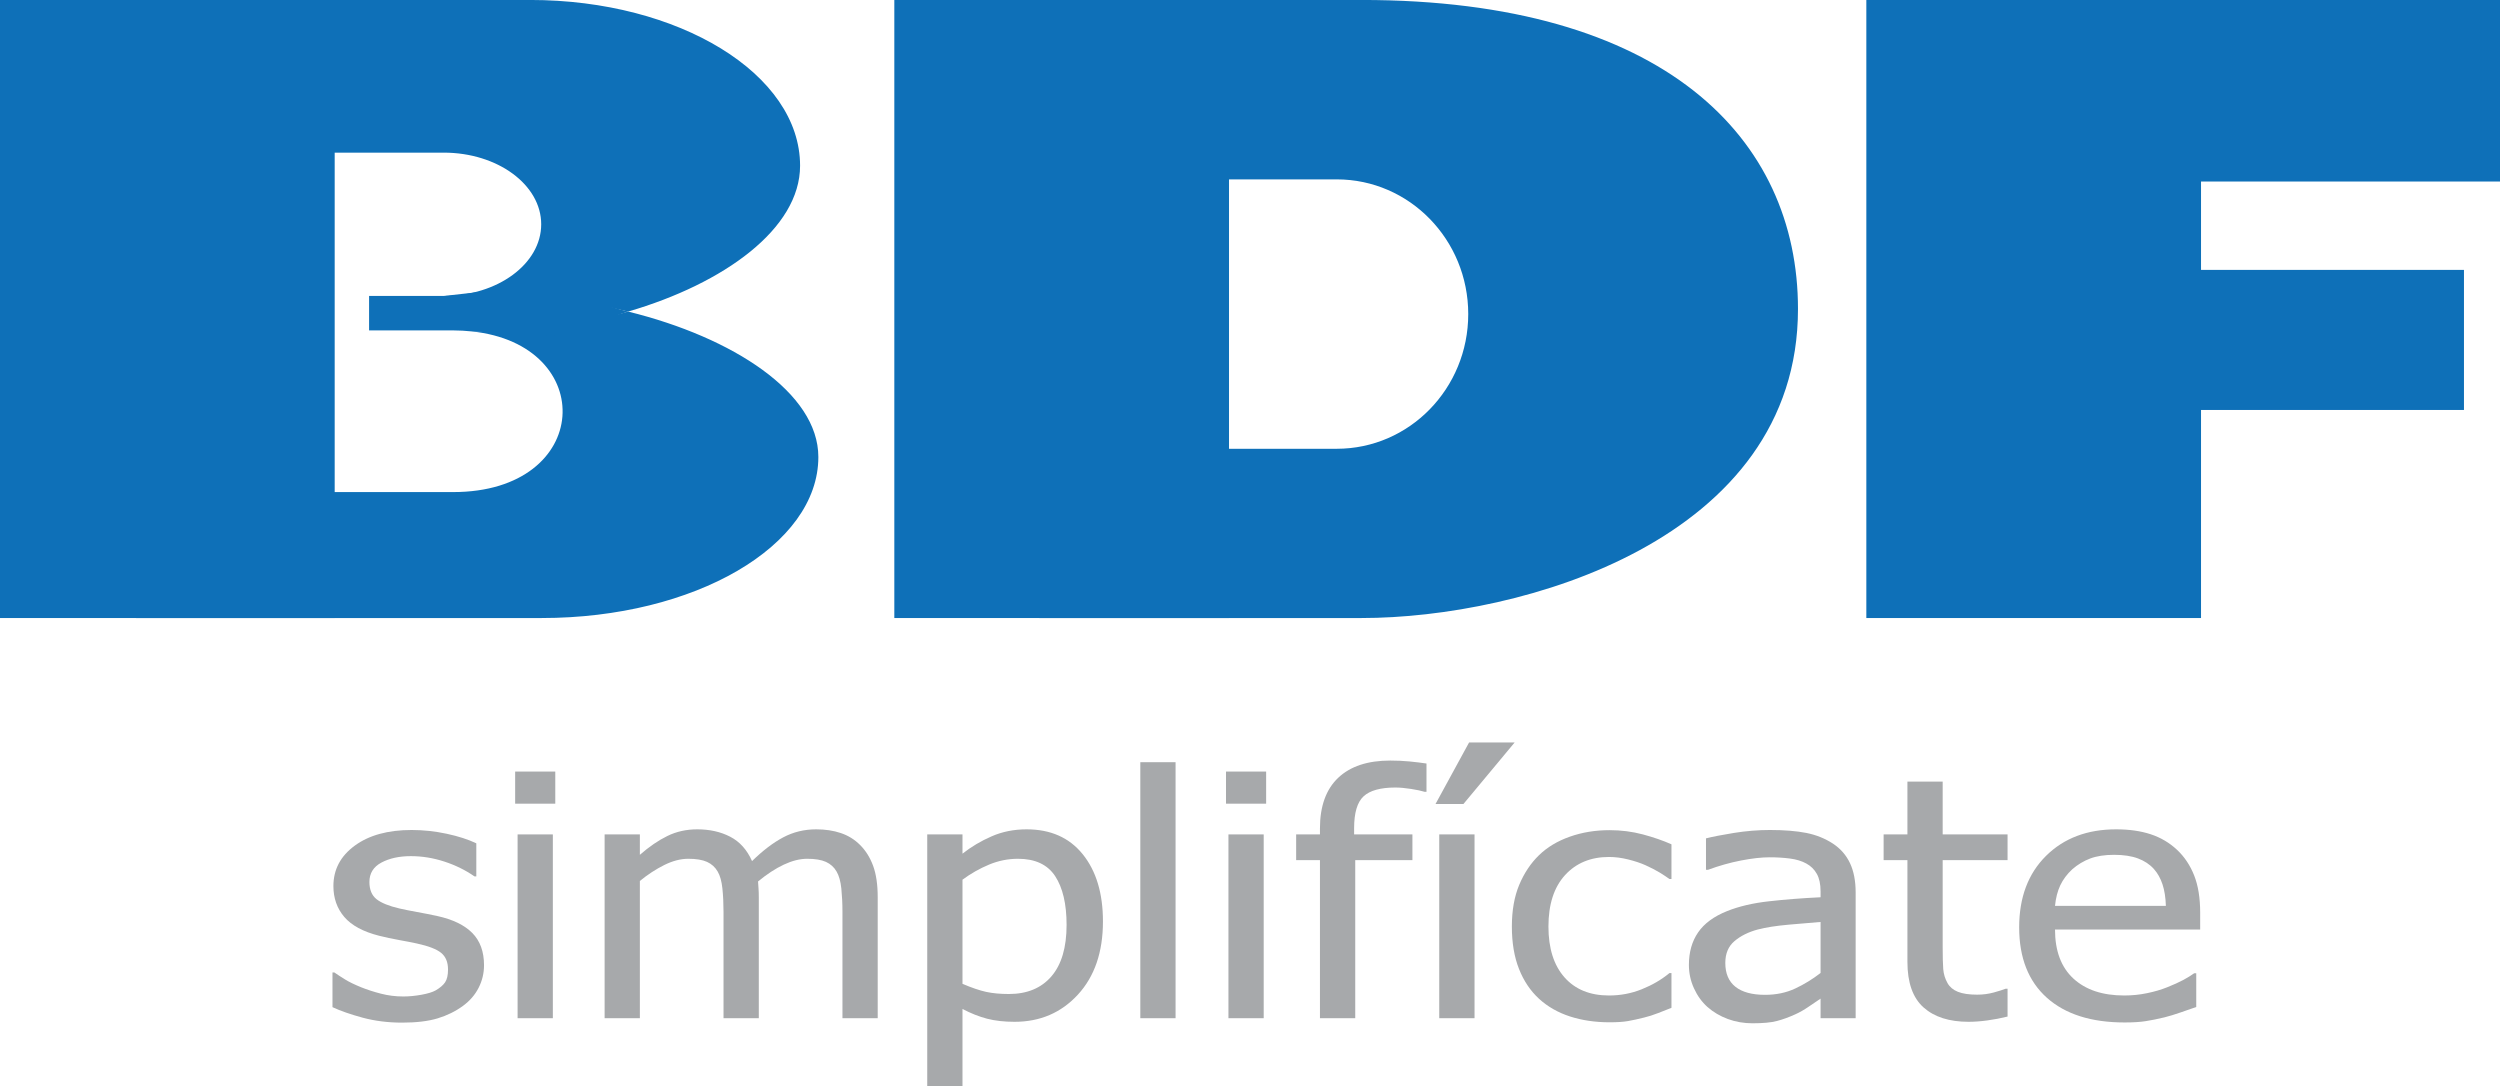
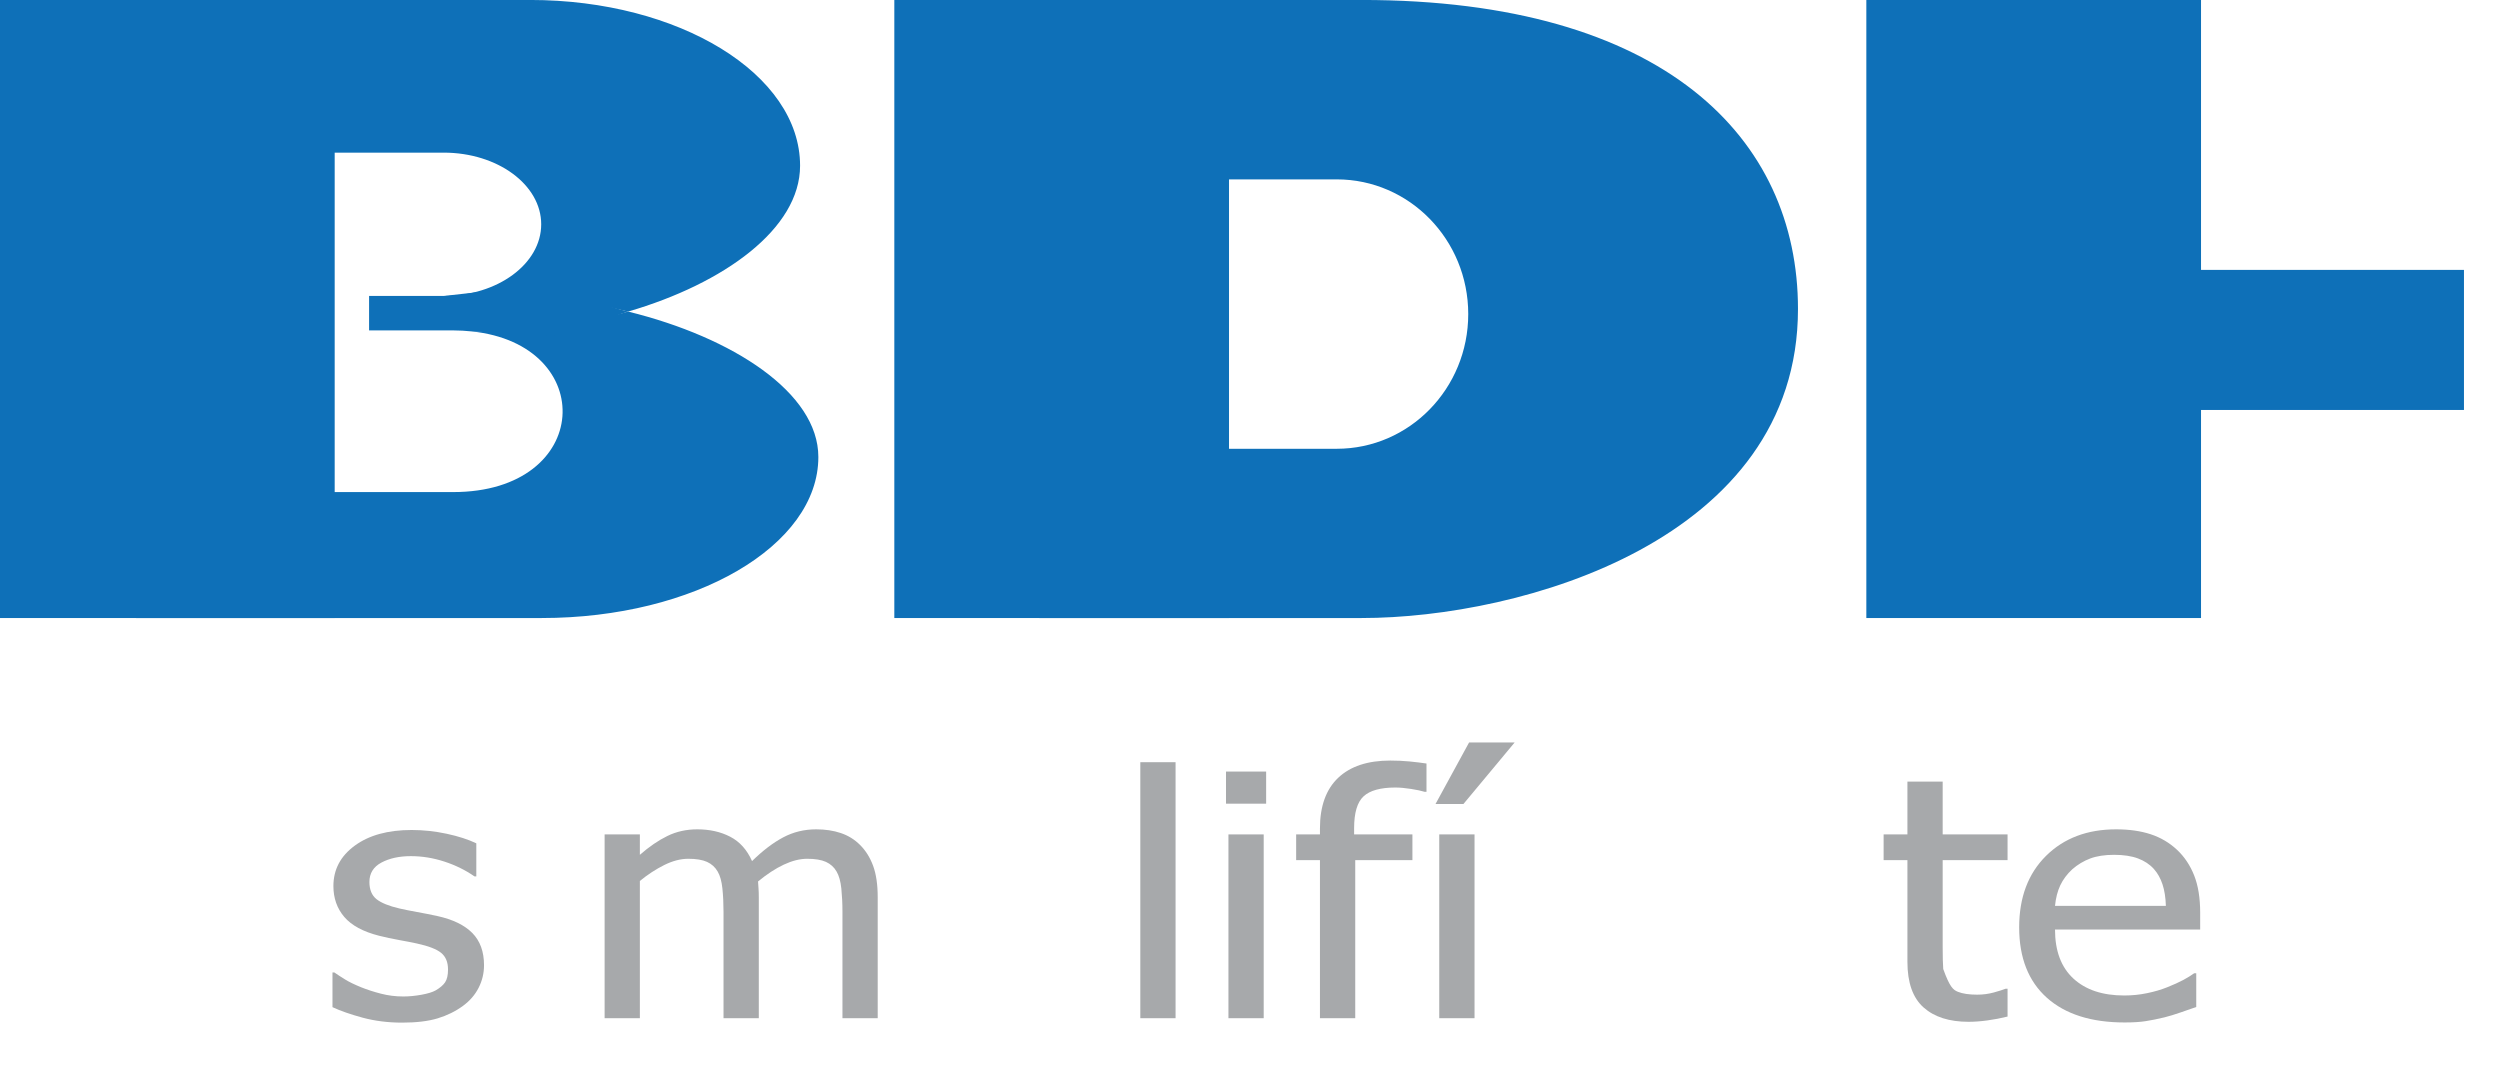
<svg xmlns="http://www.w3.org/2000/svg" width="296.16pt" height="128.65pt" viewBox="0 0 296.16 128.65" version="1.1">
  <defs>
    <clipPath id="clip1">
      <path d="M 109 98 L 131 98 L 131 128.648 L 109 128.648 Z M 109 98 " />
    </clipPath>
    <clipPath id="clip2">
-       <path d="M 236 0 L 296.16 0 L 296.16 22 L 236 22 Z M 236 0 " />
-     </clipPath>
+       </clipPath>
  </defs>
  <g id="surface1">
    <path style=" stroke:none;fill-rule:nonzero;fill:rgb(65.5%,66.299%,67.099%);fill-opacity:1;" d="M 47.629 121.145 C 45.969 121.145 44.418 120.949 42.973 120.562 C 41.531 120.172 40.336 119.754 39.387 119.312 L 39.387 115.203 L 39.609 115.203 C 39.965 115.449 40.383 115.723 40.863 116.02 C 41.344 116.32 41.984 116.629 42.785 116.957 C 43.496 117.242 44.277 117.496 45.129 117.715 C 45.98 117.938 46.867 118.047 47.785 118.047 C 48.449 118.047 49.16 117.98 49.918 117.844 C 50.672 117.707 51.234 117.535 51.605 117.328 C 52.125 117.027 52.5 116.707 52.727 116.371 C 52.957 116.031 53.074 115.527 53.074 114.852 C 53.074 113.98 52.801 113.324 52.262 112.883 C 51.723 112.441 50.762 112.07 49.383 111.77 C 48.852 111.652 48.156 111.52 47.297 111.363 C 46.438 111.207 45.645 111.035 44.918 110.855 C 43.023 110.375 41.645 109.629 40.785 108.625 C 39.926 107.617 39.496 106.398 39.496 104.969 C 39.496 103.008 40.34 101.41 42.031 100.176 C 43.719 98.941 45.961 98.324 48.762 98.324 C 50.141 98.324 51.523 98.473 52.918 98.77 C 54.309 99.07 55.48 99.449 56.426 99.902 L 56.426 103.82 L 56.207 103.82 C 55.141 103.078 53.949 102.492 52.641 102.066 C 51.328 101.637 50.008 101.422 48.672 101.422 C 47.297 101.422 46.133 101.676 45.184 102.184 C 44.238 102.688 43.762 103.457 43.762 104.48 C 43.762 105.391 44.043 106.07 44.605 106.52 C 45.168 106.965 46.074 107.332 47.316 107.621 C 47.941 107.762 48.633 107.902 49.395 108.039 C 50.156 108.176 50.961 108.336 51.805 108.516 C 53.645 108.918 55.023 109.59 55.949 110.523 C 56.875 111.461 57.34 112.734 57.34 114.344 C 57.34 115.277 57.129 116.168 56.707 117.004 C 56.281 117.844 55.664 118.559 54.852 119.156 C 53.961 119.809 52.957 120.301 51.84 120.641 C 50.723 120.977 49.316 121.145 47.629 121.145 " />
-     <path style=" stroke:none;fill-rule:nonzero;fill:rgb(65.5%,66.299%,67.099%);fill-opacity:1;" d="M 65.492 120.621 L 61.316 120.621 L 61.316 98.848 L 65.492 98.848 Z M 65.781 95.207 L 61.027 95.207 L 61.027 91.402 L 65.781 91.402 Z M 65.781 95.207 " />
    <path style=" stroke:none;fill-rule:nonzero;fill:rgb(65.5%,66.299%,67.099%);fill-opacity:1;" d="M 99.801 120.621 L 99.801 108.027 C 99.801 107.027 99.754 106.102 99.668 105.25 C 99.578 104.402 99.391 103.734 99.109 103.254 C 98.816 102.734 98.391 102.352 97.844 102.102 C 97.297 101.855 96.555 101.734 95.621 101.734 C 94.762 101.734 93.84 101.965 92.855 102.426 C 91.871 102.887 90.852 103.555 89.801 104.422 C 89.816 104.645 89.836 104.906 89.855 105.211 C 89.879 105.52 89.891 105.879 89.891 106.293 L 89.891 120.621 L 85.711 120.621 L 85.711 108.027 C 85.711 107.027 85.668 106.102 85.578 105.25 C 85.488 104.402 85.305 103.734 85.023 103.254 C 84.727 102.734 84.305 102.352 83.758 102.102 C 83.211 101.855 82.469 101.734 81.535 101.734 C 80.633 101.734 79.684 101.98 78.691 102.473 C 77.699 102.969 76.734 103.598 75.801 104.363 L 75.801 120.621 L 71.625 120.621 L 71.625 98.848 L 75.801 98.848 L 75.801 101.266 C 76.898 100.305 77.984 99.559 79.059 99.035 C 80.133 98.508 81.312 98.246 82.602 98.246 C 84.07 98.246 85.367 98.535 86.5 99.121 C 87.633 99.707 88.496 100.668 89.09 102.008 C 90.348 100.773 91.578 99.836 92.777 99.199 C 93.977 98.562 95.281 98.246 96.688 98.246 C 97.754 98.246 98.727 98.391 99.598 98.684 C 100.473 98.977 101.234 99.445 101.887 100.098 C 102.555 100.762 103.07 101.586 103.434 102.57 C 103.797 103.559 103.977 104.801 103.977 106.293 L 103.977 120.621 " />
    <g clip-path="url(#clip1)" clip-rule="nonzero">
-       <path style=" stroke:none;fill-rule:nonzero;fill:rgb(65.5%,66.299%,67.099%);fill-opacity:1;" d="M 126.352 109.57 C 126.352 107.09 125.898 105.16 124.996 103.789 C 124.094 102.418 122.625 101.734 120.598 101.734 C 119.41 101.734 118.266 101.965 117.164 102.426 C 116.059 102.887 115.012 103.48 114.02 104.211 L 114.02 116.547 C 115.113 117.016 116.051 117.332 116.828 117.504 C 117.609 117.672 118.5 117.754 119.508 117.754 C 121.672 117.754 123.352 117.059 124.551 115.668 C 125.75 114.277 126.352 112.246 126.352 109.57 M 130.66 109.16 C 130.66 112.785 129.672 115.672 127.695 117.824 C 125.719 119.973 123.219 121.047 120.195 121.047 C 118.969 121.047 117.879 120.926 116.93 120.68 C 115.98 120.43 115.012 120.047 114.02 119.527 L 114.02 128.648 L 109.844 128.648 L 109.844 98.848 L 114.02 98.848 L 114.02 101.129 C 115.055 100.312 116.207 99.625 117.477 99.074 C 118.742 98.52 120.121 98.246 121.617 98.246 C 124.461 98.246 126.68 99.23 128.273 101.207 C 129.863 103.184 130.66 105.836 130.66 109.16 " />
-     </g>
+       </g>
    <path style=" stroke:none;fill-rule:nonzero;fill:rgb(65.5%,66.299%,67.099%);fill-opacity:1;" d="M 135.086 120.621 L 139.262 120.621 L 139.262 90.293 L 135.086 90.293 Z M 135.086 120.621 " />
    <path style=" stroke:none;fill-rule:nonzero;fill:rgb(65.5%,66.299%,67.099%);fill-opacity:1;" d="M 149.703 120.621 L 145.527 120.621 L 145.527 98.848 L 149.703 98.848 Z M 149.992 95.207 L 145.238 95.207 L 145.238 91.402 L 149.992 91.402 Z M 149.992 95.207 " />
    <path style=" stroke:none;fill-rule:nonzero;fill:rgb(65.5%,66.299%,67.099%);fill-opacity:1;" d="M 168.988 93.801 L 168.766 93.801 C 168.395 93.684 167.863 93.57 167.168 93.461 C 166.469 93.352 165.848 93.293 165.301 93.293 C 163.539 93.293 162.281 93.645 161.535 94.336 C 160.785 95.031 160.414 96.289 160.414 98.109 L 160.414 98.848 L 167.32 98.848 L 167.32 101.891 L 160.547 101.891 L 160.547 120.621 L 156.367 120.621 L 156.367 101.891 L 153.547 101.891 L 153.547 98.848 L 156.367 98.848 L 156.367 98.129 C 156.367 95.504 157.09 93.508 158.523 92.145 C 159.961 90.781 162.02 90.098 164.699 90.098 C 165.469 90.098 166.227 90.133 166.969 90.203 C 167.707 90.277 168.383 90.359 168.988 90.449 " />
    <path style=" stroke:none;fill-rule:nonzero;fill:rgb(65.5%,66.299%,67.099%);fill-opacity:1;" d="M 174.68 120.621 L 170.5 120.621 L 170.5 98.848 L 174.68 98.848 Z M 179.434 87.953 L 173.367 95.242 L 170.059 95.242 L 174.035 87.953 Z M 179.434 87.953 " />
-     <path style=" stroke:none;fill-rule:nonzero;fill:rgb(65.5%,66.299%,67.099%);fill-opacity:1;" d="M 190.676 121.105 C 188.973 121.105 187.41 120.875 185.988 120.414 C 184.566 119.953 183.344 119.254 182.32 118.32 C 181.301 117.383 180.508 116.207 179.945 114.781 C 179.383 113.359 179.102 111.688 179.102 109.762 C 179.102 107.852 179.395 106.203 179.977 104.812 C 180.562 103.422 181.344 102.254 182.32 101.305 C 183.301 100.355 184.52 99.625 185.977 99.113 C 187.438 98.598 189.004 98.344 190.676 98.344 C 192.039 98.344 193.355 98.512 194.621 98.848 C 195.887 99.188 197.016 99.578 198.008 100.02 L 198.008 104.129 L 197.766 104.129 C 197.469 103.91 197.086 103.656 196.621 103.371 C 196.152 103.086 195.586 102.793 194.922 102.492 C 194.344 102.234 193.66 102.008 192.875 101.812 C 192.09 101.617 191.336 101.52 190.609 101.52 C 188.445 101.52 186.711 102.238 185.398 103.672 C 184.09 105.109 183.434 107.141 183.434 109.762 C 183.434 112.336 184.066 114.34 185.332 115.777 C 186.598 117.211 188.359 117.93 190.609 117.93 C 191.973 117.93 193.27 117.684 194.496 117.188 C 195.727 116.695 196.816 116.059 197.766 115.277 L 198.008 115.277 L 198.008 119.391 C 197.594 119.562 197.074 119.766 196.453 120.004 C 195.832 120.246 195.27 120.426 194.766 120.543 C 194.055 120.723 193.414 120.863 192.855 120.961 C 192.289 121.059 191.566 121.105 190.676 121.105 " />
-     <path style=" stroke:none;fill-rule:nonzero;fill:rgb(65.5%,66.299%,67.099%);fill-opacity:1;" d="M 215.672 115.262 L 215.672 109.219 C 214.68 109.297 213.426 109.402 211.906 109.539 C 210.387 109.676 209.16 109.867 208.23 110.113 C 207.117 110.414 206.199 110.871 205.473 111.488 C 204.746 112.105 204.387 112.965 204.387 114.07 C 204.387 115.32 204.785 116.262 205.586 116.898 C 206.383 117.531 207.555 117.852 209.094 117.852 C 210.414 117.852 211.605 117.602 212.672 117.102 C 213.738 116.602 214.738 115.988 215.672 115.262 M 215.672 118.301 C 215.332 118.523 214.875 118.828 214.305 119.227 C 213.734 119.621 213.184 119.938 212.652 120.172 C 211.91 120.508 211.195 120.77 210.508 120.949 C 209.816 121.133 208.852 121.223 207.605 121.223 C 206.586 121.223 205.613 121.055 204.695 120.719 C 203.777 120.379 202.969 119.906 202.273 119.293 C 201.609 118.699 201.074 117.961 200.676 117.082 C 200.273 116.203 200.074 115.281 200.074 114.305 C 200.074 112.797 200.438 111.516 201.164 110.457 C 201.891 109.398 203.035 108.555 204.605 107.93 C 206 107.371 207.645 106.984 209.539 106.773 C 211.438 106.559 213.48 106.398 215.672 106.293 L 215.672 105.594 C 215.672 104.734 215.523 104.043 215.227 103.52 C 214.93 102.988 214.516 102.586 213.984 102.297 C 213.449 102 212.797 101.801 212.027 101.703 C 211.258 101.605 210.465 101.559 209.652 101.559 C 208.688 101.559 207.555 101.684 206.25 101.938 C 204.945 102.191 203.645 102.559 202.34 103.039 L 202.098 103.039 L 202.098 99.316 C 202.867 99.121 203.969 98.906 205.406 98.672 C 206.844 98.441 208.266 98.324 209.672 98.324 C 211.375 98.324 212.812 98.441 213.984 98.672 C 215.152 98.906 216.203 99.328 217.141 99.941 C 218.043 100.539 218.715 101.312 219.16 102.258 C 219.605 103.207 219.828 104.363 219.828 105.73 L 219.828 120.621 L 215.672 120.621 " />
-     <path style=" stroke:none;fill-rule:nonzero;fill:rgb(65.5%,66.299%,67.099%);fill-opacity:1;" d="M 233.203 121.047 C 230.922 121.047 229.145 120.48 227.871 119.344 C 226.598 118.207 225.961 116.41 225.961 113.953 L 225.961 101.891 L 223.141 101.891 L 223.141 98.848 L 225.961 98.848 L 225.961 92.594 L 230.137 92.594 L 230.137 98.848 L 237.824 98.848 L 237.824 101.891 L 230.137 101.891 L 230.137 112.238 C 230.137 113.344 230.16 114.195 230.203 114.793 C 230.25 115.391 230.418 115.949 230.715 116.469 C 230.969 116.922 231.375 117.266 231.938 117.492 C 232.5 117.719 233.262 117.832 234.227 117.832 C 234.906 117.832 235.566 117.746 236.203 117.57 C 236.84 117.395 237.301 117.246 237.582 117.133 L 237.824 117.133 L 237.824 120.426 C 237.039 120.621 236.242 120.773 235.438 120.883 C 234.629 120.992 233.887 121.047 233.203 121.047 " />
+     <path style=" stroke:none;fill-rule:nonzero;fill:rgb(65.5%,66.299%,67.099%);fill-opacity:1;" d="M 233.203 121.047 C 230.922 121.047 229.145 120.48 227.871 119.344 C 226.598 118.207 225.961 116.41 225.961 113.953 L 225.961 101.891 L 223.141 101.891 L 223.141 98.848 L 225.961 98.848 L 225.961 92.594 L 230.137 92.594 L 230.137 98.848 L 237.824 98.848 L 237.824 101.891 L 230.137 101.891 L 230.137 112.238 C 230.137 113.344 230.16 114.195 230.203 114.793 C 230.969 116.922 231.375 117.266 231.938 117.492 C 232.5 117.719 233.262 117.832 234.227 117.832 C 234.906 117.832 235.566 117.746 236.203 117.57 C 236.84 117.395 237.301 117.246 237.582 117.133 L 237.824 117.133 L 237.824 120.426 C 237.039 120.621 236.242 120.773 235.438 120.883 C 234.629 120.992 233.887 121.047 233.203 121.047 " />
    <path style=" stroke:none;fill-rule:nonzero;fill:rgb(65.5%,66.299%,67.099%);fill-opacity:1;" d="M 256.578 107.309 C 256.547 106.32 256.414 105.469 256.176 104.754 C 255.938 104.039 255.598 103.438 255.156 102.941 C 254.664 102.395 254.039 101.98 253.277 101.695 C 252.516 101.41 251.57 101.266 250.445 101.266 C 249.336 101.266 248.391 101.41 247.609 101.703 C 246.836 101.996 246.125 102.422 245.488 102.98 C 244.867 103.555 244.395 104.188 244.066 104.883 C 243.742 105.578 243.535 106.387 243.445 107.309 Z M 251.688 121.125 C 247.734 121.125 244.664 120.148 242.477 118.195 C 240.293 116.238 239.199 113.461 239.199 109.859 C 239.199 106.312 240.262 103.492 242.379 101.391 C 244.496 99.293 247.266 98.246 250.688 98.246 C 252.23 98.246 253.594 98.441 254.777 98.828 C 255.961 99.219 257 99.832 257.887 100.66 C 258.777 101.492 259.457 102.512 259.93 103.711 C 260.406 104.914 260.641 106.387 260.641 108.125 L 260.641 110.113 L 243.445 110.113 C 243.445 112.648 244.172 114.586 245.621 115.922 C 247.074 117.262 249.082 117.93 251.645 117.93 C 252.562 117.93 253.465 117.84 254.344 117.656 C 255.223 117.477 256.02 117.242 256.73 116.957 C 257.488 116.656 258.125 116.367 258.645 116.09 C 259.16 115.809 259.59 115.547 259.93 115.297 L 260.176 115.297 L 260.176 119.293 C 259.688 119.465 259.078 119.676 258.355 119.926 C 257.629 120.18 256.977 120.379 256.398 120.523 C 255.586 120.719 254.848 120.867 254.188 120.969 C 253.527 121.074 252.695 121.125 251.688 121.125 " />
    <path style=" stroke:none;fill-rule:nonzero;fill:rgb(5.499%,43.9%,72.198%);fill-opacity:1;" d="M 0 73.215 L 39.648 73.215 L 39.648 -0.004 L 0 -0.004 Z M 0 73.215 " />
    <path style=" stroke:none;fill-rule:nonzero;fill:rgb(5.499%,43.9%,72.198%);fill-opacity:1;" d="M 105.945 73.215 L 145.594 73.215 L 145.594 -0.004 L 105.945 -0.004 Z M 105.945 73.215 " />
    <path style=" stroke:none;fill-rule:nonzero;fill:rgb(5.499%,43.9%,72.198%);fill-opacity:1;" d="M 221.094 73.215 L 260.742 73.215 L 260.742 -0.004 L 221.094 -0.004 Z M 221.094 73.215 " />
    <g clip-path="url(#clip2)" clip-rule="nonzero">
      <path style=" stroke:none;fill-rule:nonzero;fill:rgb(5.499%,43.9%,72.198%);fill-opacity:1;" d="M 236.996 21.504 L 296.16 21.504 L 296.16 -0.004 L 236.996 -0.004 Z M 236.996 21.504 " />
    </g>
    <path style=" stroke:none;fill-rule:nonzero;fill:rgb(5.499%,43.9%,72.198%);fill-opacity:1;" d="M 236.996 48.566 L 291.891 48.566 L 291.891 31.973 L 236.996 31.973 Z M 236.996 48.566 " />
    <path style=" stroke:none;fill-rule:nonzero;fill:rgb(5.499%,43.9%,72.198%);fill-opacity:1;" d="M 74.41 36.91 C 85.785 33.59 94.781 27.098 94.781 19.629 C 94.781 8.785 80.465 -0.004 62.797 -0.004 L 15.918 -0.004 C -0.898 -0.004 10.816 7.965 11.984 18.082 L 52.566 18.082 C 58.941 18.082 64.113 21.883 64.113 26.57 C 64.113 31.258 58.941 35.059 52.566 35.059 L 59.426 35.059 C 64.469 35.059 69.613 35.723 74.41 36.91 " />
    <path style=" stroke:none;fill-rule:nonzero;fill:rgb(5.499%,43.9%,72.198%);fill-opacity:1;" d="M 74.41 36.91 C 69.277 38.406 63.656 39.258 58.164 39.258 L 55.844 39.258 C 70.934 40.789 70.223 58.293 53.688 58.293 L 12.109 58.293 C 10.914 68.129 -1.094 73.215 16.137 73.215 L 64.172 73.215 C 82.273 73.215 96.945 64.672 96.945 54.137 C 96.945 46.535 86.84 39.973 74.41 36.91 " />
    <path style=" stroke:none;fill-rule:nonzero;fill:rgb(5.499%,43.9%,72.198%);fill-opacity:1;" d="M 74.41 36.91 C 69.613 35.723 67.121 34.004 62.078 34.004 L 52.566 35.059 L 43.723 35.059 L 43.723 39.141 L 53.688 39.141 C 54.445 39.141 55.156 39.188 55.844 39.258 L 68.555 39.918 C 74.047 39.918 69.277 38.406 74.41 36.91 " />
    <path style=" stroke:none;fill-rule:nonzero;fill:rgb(5.499%,43.9%,72.198%);fill-opacity:1;" d="M 161.297 -0.004 L 123.129 -0.004 C 108.395 -0.004 122.727 8.703 131.586 21.25 L 158.359 21.25 C 166.961 21.25 173.934 28.395 173.934 37.207 C 173.934 46.02 166.961 53.164 158.359 53.164 L 130.715 53.164 C 121.832 65.059 108.867 73.215 123.129 73.215 L 161.297 73.215 C 180.188 73.215 212.996 63.996 212.996 36.605 C 212.996 16.387 197.168 -0.004 161.297 -0.004 " />
  </g>
</svg>